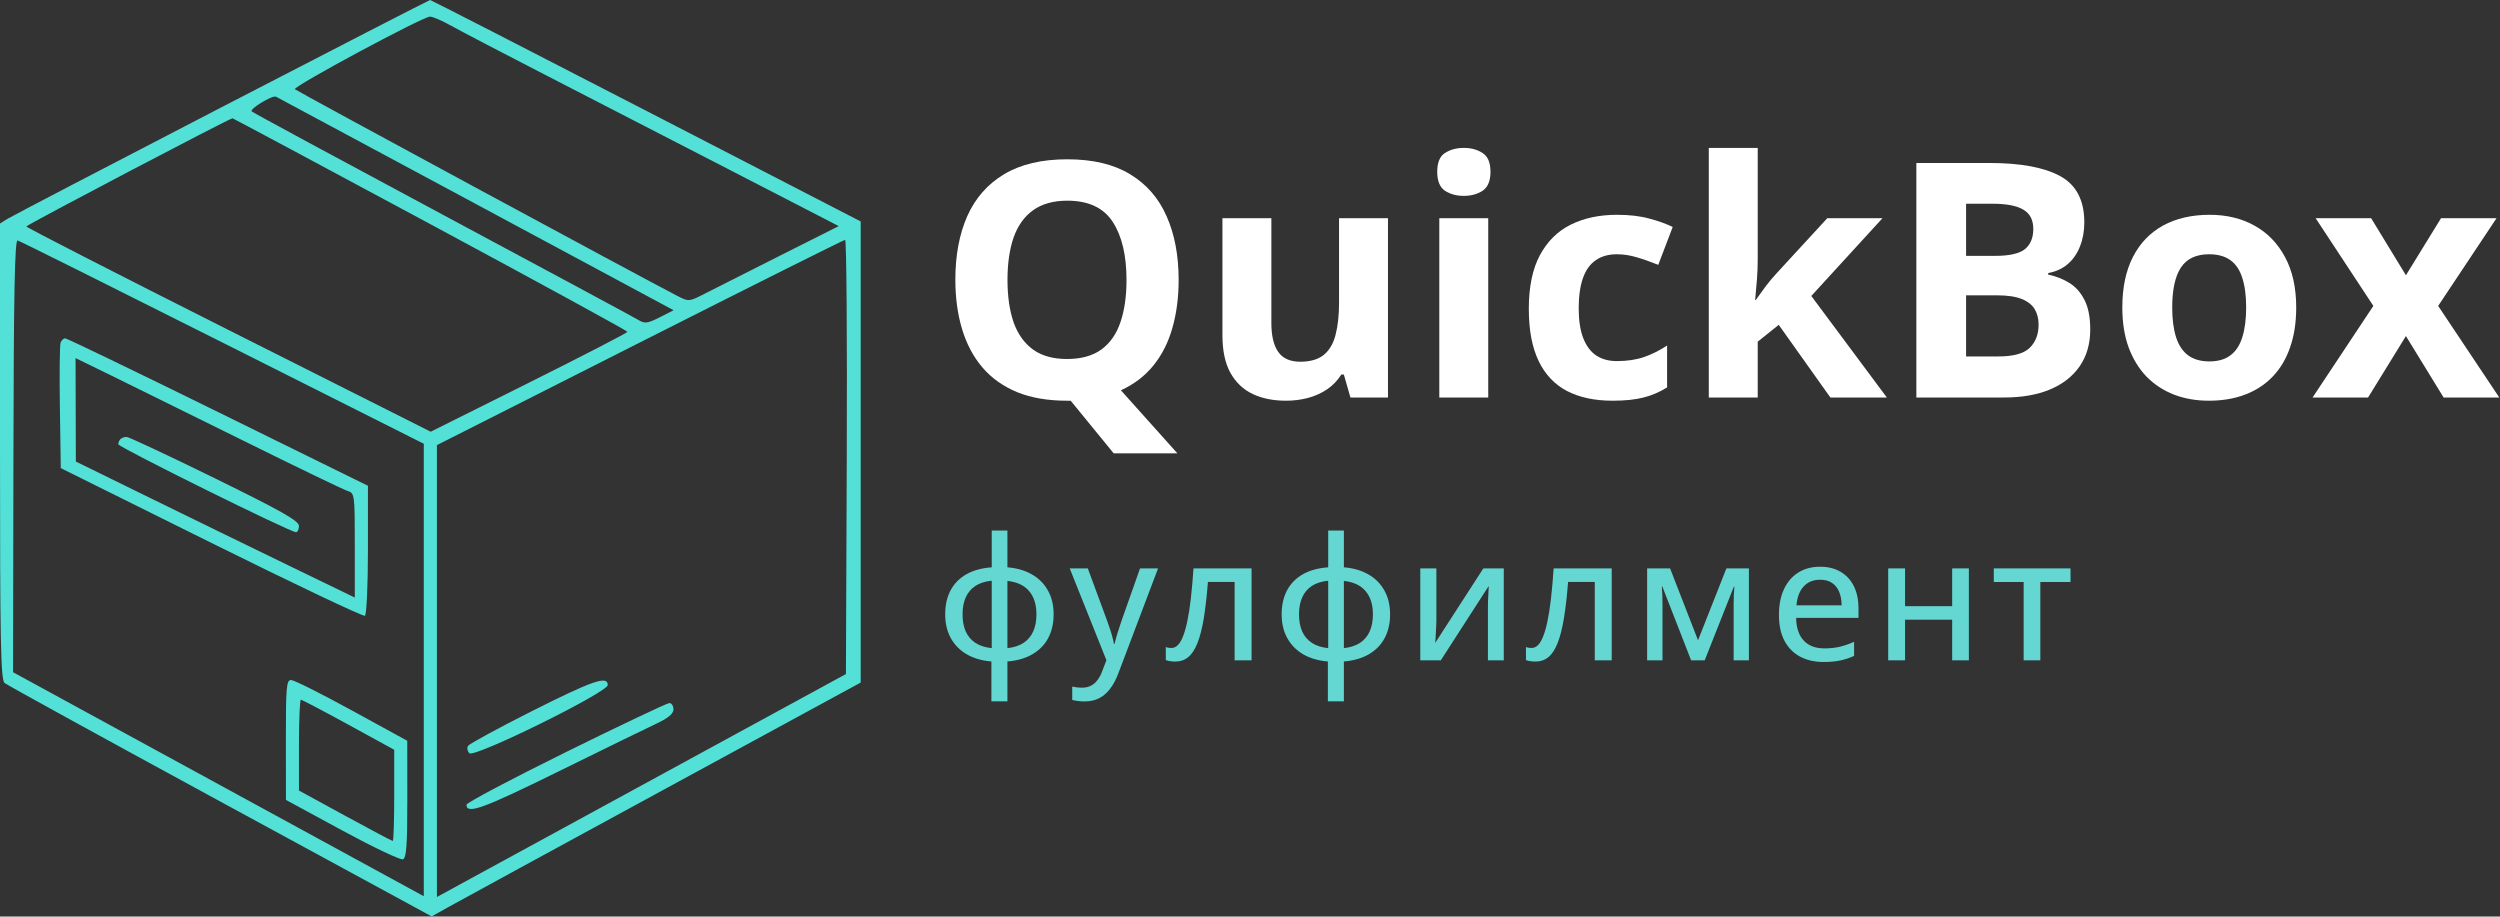
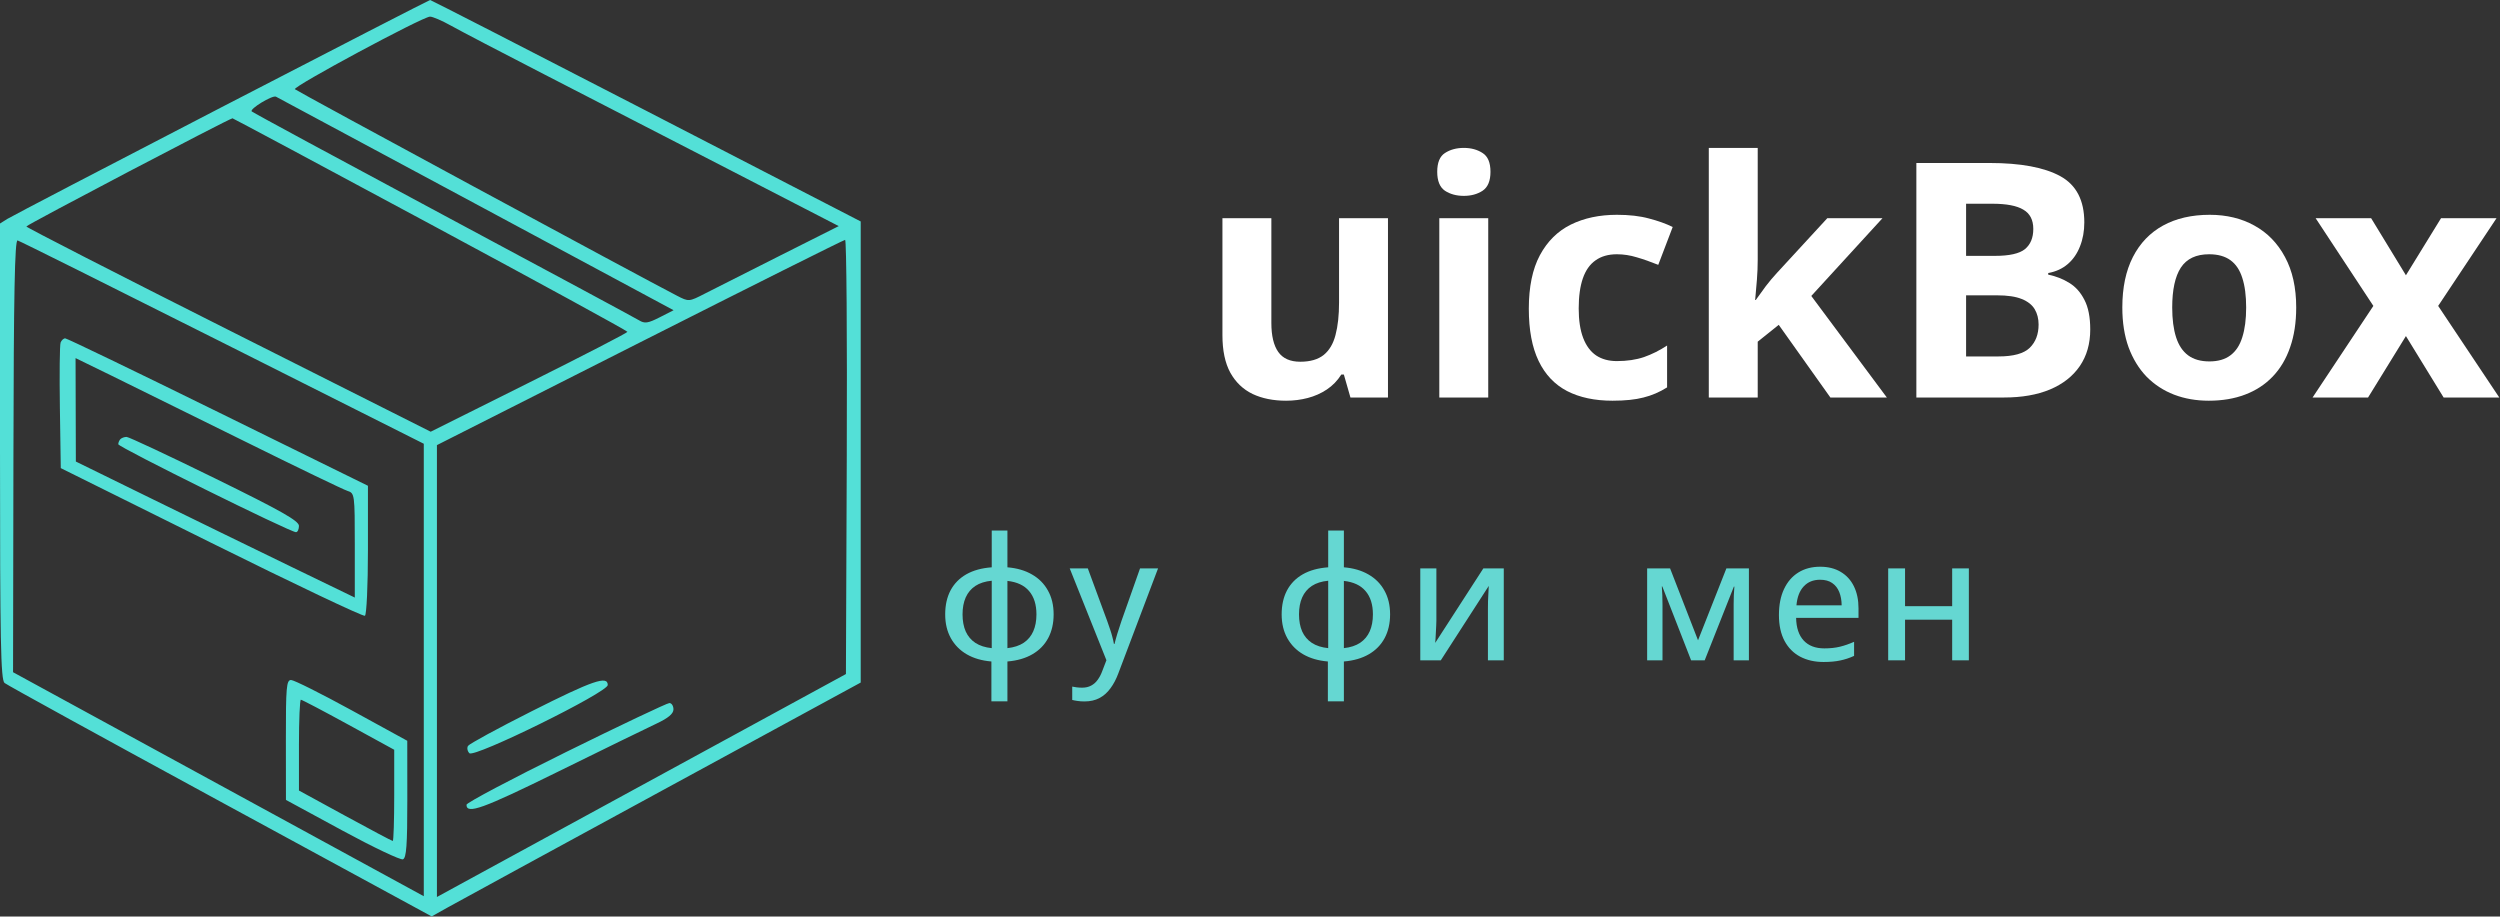
<svg xmlns="http://www.w3.org/2000/svg" width="761" height="279" viewBox="0 0 761 279" fill="none">
  <rect x="0" y="0" width="761" height="279" fill="#333333" stroke="none" />
  <path fill-rule="evenodd" clip-rule="evenodd" d="M67.5 32.61C32.85 50.543 3.488 65.85 2.25 66.627L0 68.04V137.395C0 195.163 0.231 206.941 1.381 207.895C2.14 208.525 31.706 224.772 67.082 244L131.402 278.958L136.451 276.13C139.228 274.575 168.613 258.556 201.75 240.534L262 207.767V137.589V67.411L196.676 33.703C160.747 15.163 131.16 -0.003 130.926 4.44998e-07C130.692 0.003 102.15 14.678 67.5 32.61ZM137.378 7.86C140.195 9.436 152.85 16.047 165.5 22.55C178.15 29.054 203.532 42.127 221.905 51.602L255.31 68.828L237.405 77.831C227.557 82.782 217.293 87.968 214.596 89.355C209.711 91.868 209.678 91.871 206.096 90.029C195.555 84.611 90.389 27.77 89.77 27.157C89.005 26.399 128.483 5.18 130.878 5.062C131.636 5.025 134.561 6.284 137.378 7.86ZM144.77 62.05L205.039 94.433L200.803 96.595C197.249 98.408 196.239 98.555 194.533 97.507C193.415 96.82 166.625 82.404 135 65.47C103.375 48.536 77.11 34.339 76.634 33.921C75.828 33.214 82.897 28.902 84 29.428C84.275 29.559 111.621 44.239 144.77 62.05ZM131.02 68.244C164.004 85.982 190.993 100.725 190.996 101.007C190.998 101.29 177.523 108.247 161.052 116.468L131.104 131.416L69.575 100.455C35.734 83.426 8.036 69.242 8.023 68.935C8.005 68.485 69.807 36.056 70.774 36.008C70.925 36 98.036 50.506 131.02 68.244ZM67.758 104.286L129 135.078V203.944V272.81L66.487 238.716L3.974 204.623L4.088 138.754C4.173 89.406 4.492 72.962 5.359 73.19C5.996 73.357 34.075 87.35 67.758 104.286ZM257.757 139.087L257.5 205.179L202.5 235.15C172.25 251.634 144.238 266.904 140.25 269.083L133 273.046V204.27V135.494L194.75 104.264C228.713 87.087 256.841 73.024 257.257 73.014C257.674 73.003 257.899 102.736 257.757 139.087ZM18.445 104.276C18.175 104.981 18.076 113.869 18.227 124.026L18.5 142.494L64.334 165.251C89.543 177.767 110.58 187.753 111.084 187.442C111.588 187.131 112 178.103 112 167.373V147.871L66.386 125.433C41.298 113.091 20.359 102.994 19.855 102.994C19.35 102.994 18.716 103.571 18.445 104.276ZM73.996 134.103C90.223 142.137 104.512 149.03 105.75 149.42C107.959 150.116 108 150.417 108 166.014V181.899L88.75 172.574C78.163 167.445 59.057 158.129 46.294 151.871L23.088 140.494L23.044 124.75L23 109.006L33.746 114.25C39.656 117.134 57.769 126.068 73.996 134.103ZM36.667 133.661C36.3 134.027 36 134.731 36 135.223C36 136.104 88.312 161.994 90.091 161.994C90.591 161.994 91 161.13 91 160.073C91 158.555 85.616 155.51 65.365 145.573C51.266 138.655 39.191 132.994 38.532 132.994C37.873 132.994 37.033 133.294 36.667 133.661ZM87.021 225.244L87.042 243.494L104.177 252.791C113.601 257.905 121.917 261.856 122.656 261.573C123.712 261.167 123.997 257.252 123.986 243.275L123.972 225.494L107.089 216.244C97.803 211.157 89.484 206.994 88.602 206.994C87.19 206.994 87.003 209.161 87.021 225.244ZM161.831 216.512C151.563 221.688 142.849 226.429 142.468 227.046C142.086 227.663 142.273 228.667 142.883 229.277C144.376 230.77 185 210.747 185 208.518C185 205.564 180.4 207.151 161.831 216.512ZM106.086 220.611L120 228.229V242.111C120 249.747 119.802 255.994 119.56 255.994C119.318 255.994 112.793 252.539 105.06 248.316L91 240.638V226.816C91 219.214 91.264 212.994 91.586 212.994C91.908 212.994 98.433 216.422 106.086 220.611ZM172.25 228.948C155.613 237.153 142 244.36 142 244.962C142 247.974 146.917 246.201 169.714 234.973C183.347 228.259 196.863 221.659 199.75 220.306C203.416 218.589 205 217.266 205 215.921C205 214.861 204.438 214.002 203.75 214.011C203.063 214.021 188.887 220.742 172.25 228.948Z" fill="#53E0D7" />
-   <path d="M358.779 85.209C358.779 90.515 358.145 95.382 356.875 99.809C355.638 104.203 353.717 108.012 351.113 111.234C348.509 114.457 345.205 116.98 341.201 118.803L358.389 137.992H339.004L325.918 121.977C325.69 121.977 325.495 121.977 325.332 121.977C325.169 121.977 324.99 121.977 324.795 121.977C318.968 121.977 313.923 121.114 309.658 119.389C305.394 117.631 301.862 115.124 299.062 111.869C296.296 108.614 294.229 104.724 292.861 100.199C291.494 95.674 290.811 90.645 290.811 85.111C290.811 77.722 292.015 71.293 294.424 65.824C296.865 60.323 300.609 56.059 305.654 53.031C310.7 50.004 317.113 48.49 324.893 48.49C332.64 48.49 339.004 50.004 343.984 53.031C348.997 56.059 352.708 60.323 355.117 65.824C357.559 71.326 358.779 77.787 358.779 85.209ZM306.68 85.209C306.68 90.189 307.298 94.486 308.535 98.1C309.805 101.68 311.774 104.447 314.443 106.4C317.113 108.321 320.563 109.281 324.795 109.281C329.092 109.281 332.575 108.321 335.244 106.4C337.913 104.447 339.85 101.68 341.055 98.1C342.292 94.486 342.91 90.189 342.91 85.209C342.91 77.722 341.51 71.83 338.711 67.533C335.911 63.236 331.305 61.088 324.893 61.088C320.628 61.088 317.145 62.065 314.443 64.018C311.774 65.938 309.805 68.705 308.535 72.318C307.298 75.899 306.68 80.196 306.68 85.209Z" fill="white" />
  <path d="M422.5 66.41V121H411.074L409.072 114.018H408.291C407.119 115.873 405.654 117.387 403.896 118.559C402.139 119.73 400.202 120.593 398.086 121.146C395.97 121.7 393.773 121.977 391.494 121.977C387.588 121.977 384.186 121.293 381.289 119.926C378.392 118.526 376.13 116.361 374.502 113.432C372.907 110.502 372.109 106.693 372.109 102.006V66.41H387.002V98.295C387.002 102.201 387.702 105.147 389.102 107.133C390.501 109.118 392.731 110.111 395.791 110.111C398.818 110.111 401.195 109.428 402.92 108.061C404.645 106.661 405.85 104.626 406.533 101.957C407.249 99.255 407.607 95.967 407.607 92.094V66.41H422.5Z" fill="white" />
  <path d="M453.018 66.41V121H438.125V66.41H453.018ZM445.596 45.023C447.809 45.023 449.714 45.544 451.309 46.586C452.904 47.595 453.701 49.499 453.701 52.299C453.701 55.066 452.904 56.986 451.309 58.06C449.714 59.102 447.809 59.623 445.596 59.623C443.35 59.623 441.429 59.102 439.834 58.06C438.271 56.986 437.49 55.066 437.49 52.299C437.49 49.499 438.271 47.595 439.834 46.586C441.429 45.544 443.35 45.023 445.596 45.023Z" fill="white" />
  <path d="M490.859 121.977C485.456 121.977 480.85 121 477.041 119.047C473.232 117.061 470.335 114.001 468.35 109.867C466.364 105.733 465.371 100.443 465.371 93.998C465.371 87.325 466.494 81.889 468.74 77.689C471.019 73.458 474.16 70.349 478.164 68.363C482.201 66.378 486.872 65.385 492.178 65.385C495.954 65.385 499.209 65.759 501.943 66.508C504.71 67.224 507.119 68.087 509.17 69.096L504.775 80.619C502.432 79.675 500.251 78.91 498.232 78.324C496.214 77.706 494.196 77.397 492.178 77.397C489.574 77.397 487.409 78.015 485.684 79.252C483.958 80.456 482.673 82.279 481.826 84.721C480.98 87.162 480.557 90.222 480.557 93.9C480.557 97.514 481.012 100.508 481.924 102.885C482.835 105.261 484.154 107.035 485.879 108.207C487.604 109.346 489.704 109.916 492.178 109.916C495.27 109.916 498.021 109.509 500.43 108.695C502.839 107.849 505.182 106.677 507.461 105.18V117.924C505.182 119.356 502.79 120.382 500.283 121C497.809 121.651 494.668 121.977 490.859 121.977Z" fill="white" />
  <path d="M535.049 45.023V79.008C535.049 81.059 534.967 83.109 534.805 85.16C534.642 87.211 534.463 89.262 534.268 91.312H534.463C535.472 89.88 536.497 88.464 537.539 87.064C538.613 85.665 539.753 84.314 540.957 83.012L556.24 66.41H573.037L551.357 90.092L574.355 121H557.168L541.445 98.881L535.049 104.008V121H520.156V45.023H535.049Z" fill="white" />
  <path d="M583.34 49.613H605.557C615.062 49.613 622.256 50.948 627.139 53.617C632.021 56.286 634.463 60.974 634.463 67.68C634.463 70.382 634.023 72.823 633.145 75.004C632.298 77.185 631.061 78.975 629.434 80.375C627.806 81.775 625.82 82.686 623.477 83.109V83.598C625.853 84.086 628.001 84.932 629.922 86.137C631.842 87.309 633.372 89.034 634.512 91.312C635.684 93.559 636.27 96.553 636.27 100.297C636.27 104.626 635.212 108.337 633.096 111.43C630.98 114.522 627.952 116.898 624.014 118.559C620.107 120.186 615.452 121 610.049 121H583.34V49.613ZM598.477 77.885H607.266C611.66 77.885 614.704 77.201 616.396 75.834C618.089 74.434 618.936 72.383 618.936 69.682C618.936 66.947 617.926 64.994 615.908 63.822C613.923 62.618 610.765 62.016 606.436 62.016H598.477V77.885ZM598.477 89.897V108.5H608.34C612.897 108.5 616.071 107.621 617.861 105.863C619.652 104.105 620.547 101.745 620.547 98.783C620.547 97.025 620.156 95.479 619.375 94.144C618.594 92.81 617.275 91.768 615.42 91.019C613.597 90.271 611.074 89.897 607.852 89.897H598.477Z" fill="white" />
  <path d="M698.965 93.607C698.965 98.165 698.346 102.201 697.109 105.717C695.905 109.232 694.131 112.211 691.787 114.652C689.476 117.061 686.676 118.884 683.389 120.121C680.133 121.358 676.455 121.977 672.354 121.977C668.512 121.977 664.98 121.358 661.758 120.121C658.568 118.884 655.785 117.061 653.408 114.652C651.064 112.211 649.242 109.232 647.939 105.717C646.67 102.201 646.035 98.165 646.035 93.607C646.035 87.553 647.109 82.426 649.258 78.227C651.406 74.027 654.466 70.837 658.438 68.656C662.409 66.475 667.145 65.385 672.646 65.385C677.757 65.385 682.282 66.475 686.221 68.656C690.192 70.837 693.301 74.027 695.547 78.227C697.826 82.426 698.965 87.553 698.965 93.607ZM661.221 93.607C661.221 97.188 661.611 100.199 662.393 102.641C663.174 105.082 664.395 106.921 666.055 108.158C667.715 109.395 669.88 110.014 672.549 110.014C675.186 110.014 677.318 109.395 678.945 108.158C680.605 106.921 681.81 105.082 682.559 102.641C683.34 100.199 683.73 97.188 683.73 93.607C683.73 89.994 683.34 86.999 682.559 84.623C681.81 82.214 680.605 80.408 678.945 79.203C677.285 77.999 675.12 77.397 672.451 77.397C668.512 77.397 665.648 78.747 663.857 81.449C662.1 84.151 661.221 88.204 661.221 93.607Z" fill="white" />
  <path d="M722.451 93.119L704.873 66.41H721.768L732.363 83.793L743.057 66.41H759.951L742.178 93.119L760.781 121H743.838L732.363 102.299L720.84 121H703.945L722.451 93.119Z" fill="white" />
  <path d="M306.658 161.492V172.689C309.553 172.926 312.049 173.654 314.148 174.873C316.247 176.075 317.864 177.708 318.998 179.773C320.149 181.822 320.725 184.234 320.725 187.01C320.725 189.752 320.174 192.156 319.074 194.221C317.974 196.286 316.374 197.928 314.275 199.146C312.193 200.365 309.654 201.102 306.658 201.355V213.492H301.783V201.355C298.906 201.118 296.417 200.399 294.318 199.197C292.219 197.979 290.594 196.337 289.443 194.271C288.292 192.206 287.717 189.786 287.717 187.01C287.717 184.217 288.258 181.788 289.342 179.723C290.442 177.658 292.042 176.024 294.141 174.822C296.257 173.62 298.838 172.91 301.885 172.689V161.492H306.658ZM301.885 176.777C299.887 176.964 298.229 177.488 296.908 178.352C295.605 179.215 294.623 180.383 293.963 181.855C293.32 183.311 292.998 185.029 292.998 187.01C292.998 189.007 293.32 190.742 293.963 192.215C294.623 193.671 295.605 194.83 296.908 195.693C298.229 196.557 299.887 197.09 301.885 197.293V176.777ZM306.658 176.828V197.293C308.656 197.073 310.306 196.531 311.609 195.668C312.913 194.788 313.886 193.62 314.529 192.164C315.173 190.708 315.494 188.99 315.494 187.01C315.494 184.031 314.749 181.669 313.26 179.926C311.787 178.182 309.587 177.15 306.658 176.828Z" fill="#65D7D2" />
  <path d="M325.623 173.02H331.133L337.074 189.143C337.379 189.972 337.658 190.785 337.912 191.58C338.183 192.359 338.411 193.12 338.598 193.865C338.801 194.593 338.962 195.312 339.08 196.023H339.258C339.461 195.16 339.749 194.111 340.121 192.875C340.493 191.639 340.9 190.387 341.34 189.117L347.027 173.02H352.512L340.426 204.961C339.766 206.738 338.962 208.262 338.014 209.531C337.083 210.818 335.974 211.799 334.687 212.477C333.401 213.171 331.878 213.518 330.117 213.518C329.305 213.518 328.585 213.467 327.959 213.365C327.35 213.281 326.825 213.179 326.385 213.061V208.998C326.757 209.083 327.206 209.159 327.73 209.227C328.272 209.294 328.831 209.328 329.406 209.328C330.473 209.328 331.387 209.117 332.148 208.693C332.927 208.287 333.587 207.703 334.129 206.941C334.687 206.18 335.153 205.291 335.525 204.275L336.795 200.975L325.623 173.02Z" fill="#65D7D2" />
-   <path d="M380.973 201H375.818V177.133H367.693C367.355 181.466 366.931 185.173 366.424 188.254C365.916 191.318 365.273 193.823 364.494 195.77C363.732 197.699 362.801 199.121 361.701 200.035C360.601 200.932 359.272 201.381 357.715 201.381C357.156 201.381 356.631 201.339 356.14 201.254C355.65 201.186 355.226 201.076 354.871 200.924V196.963C355.125 197.064 355.396 197.141 355.683 197.191C355.971 197.225 356.276 197.242 356.598 197.242C357.292 197.242 357.926 196.963 358.502 196.404C359.094 195.829 359.627 194.94 360.101 193.738C360.592 192.52 361.032 190.962 361.422 189.066C361.828 187.171 362.183 184.894 362.488 182.236C362.793 179.562 363.064 176.49 363.301 173.02H380.973V201Z" fill="#65D7D2" />
  <path d="M409.078 161.492V172.689C411.972 172.926 414.469 173.654 416.568 174.873C418.667 176.075 420.284 177.708 421.418 179.773C422.569 181.822 423.144 184.234 423.144 187.01C423.144 189.752 422.594 192.156 421.494 194.221C420.394 196.286 418.794 197.928 416.695 199.146C414.613 200.365 412.074 201.102 409.078 201.355V213.492H404.203V201.355C401.325 201.118 398.837 200.399 396.738 199.197C394.639 197.979 393.014 196.337 391.863 194.271C390.712 192.206 390.136 189.786 390.136 187.01C390.136 184.217 390.678 181.788 391.761 179.723C392.862 177.658 394.461 176.024 396.56 174.822C398.676 173.62 401.258 172.91 404.304 172.689V161.492H409.078ZM404.304 176.777C402.307 176.964 400.648 177.488 399.328 178.352C398.025 179.215 397.043 180.383 396.383 181.855C395.739 183.311 395.418 185.029 395.418 187.01C395.418 189.007 395.739 190.742 396.383 192.215C397.043 193.671 398.025 194.83 399.328 195.693C400.648 196.557 402.307 197.09 404.304 197.293V176.777ZM409.078 176.828V197.293C411.075 197.073 412.726 196.531 414.029 195.668C415.332 194.788 416.306 193.62 416.949 192.164C417.592 190.708 417.914 188.99 417.914 187.01C417.914 184.031 417.169 181.669 415.679 179.926C414.207 178.182 412.006 177.15 409.078 176.828Z" fill="#65D7D2" />
  <path d="M437.234 173.02V188.965C437.234 189.354 437.217 189.862 437.183 190.488C437.166 191.098 437.133 191.741 437.082 192.418C437.048 193.095 437.014 193.73 436.98 194.322C436.946 194.915 436.912 195.372 436.879 195.693L451.529 173.02H457.75V201H452.925V185.359C452.925 184.733 452.934 183.963 452.951 183.049C452.985 182.118 453.027 181.221 453.078 180.357C453.129 179.494 453.162 178.826 453.179 178.352L438.58 201H432.334V173.02H437.234Z" fill="#65D7D2" />
-   <path d="M490.603 201H485.449V177.133H477.324C476.985 181.466 476.562 185.173 476.054 188.254C475.546 191.318 474.903 193.823 474.125 195.77C473.363 197.699 472.432 199.121 471.332 200.035C470.231 200.932 468.903 201.381 467.345 201.381C466.787 201.381 466.262 201.339 465.771 201.254C465.28 201.186 464.857 201.076 464.502 200.924V196.963C464.755 197.064 465.026 197.141 465.314 197.191C465.602 197.225 465.907 197.242 466.228 197.242C466.922 197.242 467.557 196.963 468.132 196.404C468.725 195.829 469.258 194.94 469.732 193.738C470.223 192.52 470.663 190.962 471.052 189.066C471.459 187.171 471.814 184.894 472.119 182.236C472.423 179.562 472.694 176.49 472.931 173.02H490.603V201Z" fill="#65D7D2" />
  <path d="M532.369 173.02V201H527.722V183.912C527.722 183.015 527.739 182.118 527.773 181.221C527.824 180.307 527.883 179.418 527.951 178.555H527.798L518.912 201H514.773L506.013 178.529H505.861C505.929 179.393 505.979 180.281 506.013 181.195C506.047 182.092 506.064 183.057 506.064 184.09V201H501.392V173.02H508.375L516.88 194.906L525.513 173.02H532.369Z" fill="#65D7D2" />
  <path d="M554.05 172.512C556.488 172.512 558.578 173.036 560.322 174.086C562.065 175.118 563.402 176.583 564.333 178.479C565.264 180.374 565.73 182.609 565.73 185.182V188.076H546.738C546.789 191.072 547.559 193.374 549.048 194.982C550.538 196.574 552.628 197.369 555.32 197.369C557.097 197.369 558.68 197.2 560.068 196.861C561.456 196.523 562.895 196.023 564.384 195.363V199.654C562.979 200.298 561.566 200.763 560.144 201.051C558.739 201.355 557.055 201.508 555.091 201.508C552.383 201.508 550.005 200.966 547.956 199.883C545.925 198.799 544.343 197.2 543.208 195.084C542.074 192.951 541.507 190.327 541.507 187.213C541.507 184.132 542.024 181.5 543.056 179.316C544.089 177.116 545.544 175.432 547.423 174.264C549.302 173.096 551.511 172.512 554.05 172.512ZM554.025 176.473C551.96 176.473 550.301 177.15 549.048 178.504C547.796 179.841 547.059 181.762 546.839 184.268H560.601C560.584 182.727 560.339 181.373 559.865 180.205C559.391 179.037 558.671 178.123 557.706 177.463C556.759 176.803 555.531 176.473 554.025 176.473Z" fill="#65D7D2" />
  <path d="M579.896 173.02V184.521H594.242V173.02H599.32V201H594.242V188.635H579.896V201H574.767V173.02H579.896Z" fill="#65D7D2" />
-   <path d="M630.269 177.158H621.077V201H615.999V177.158H606.909V173.02H630.269V177.158Z" fill="#65D7D2" />
</svg>